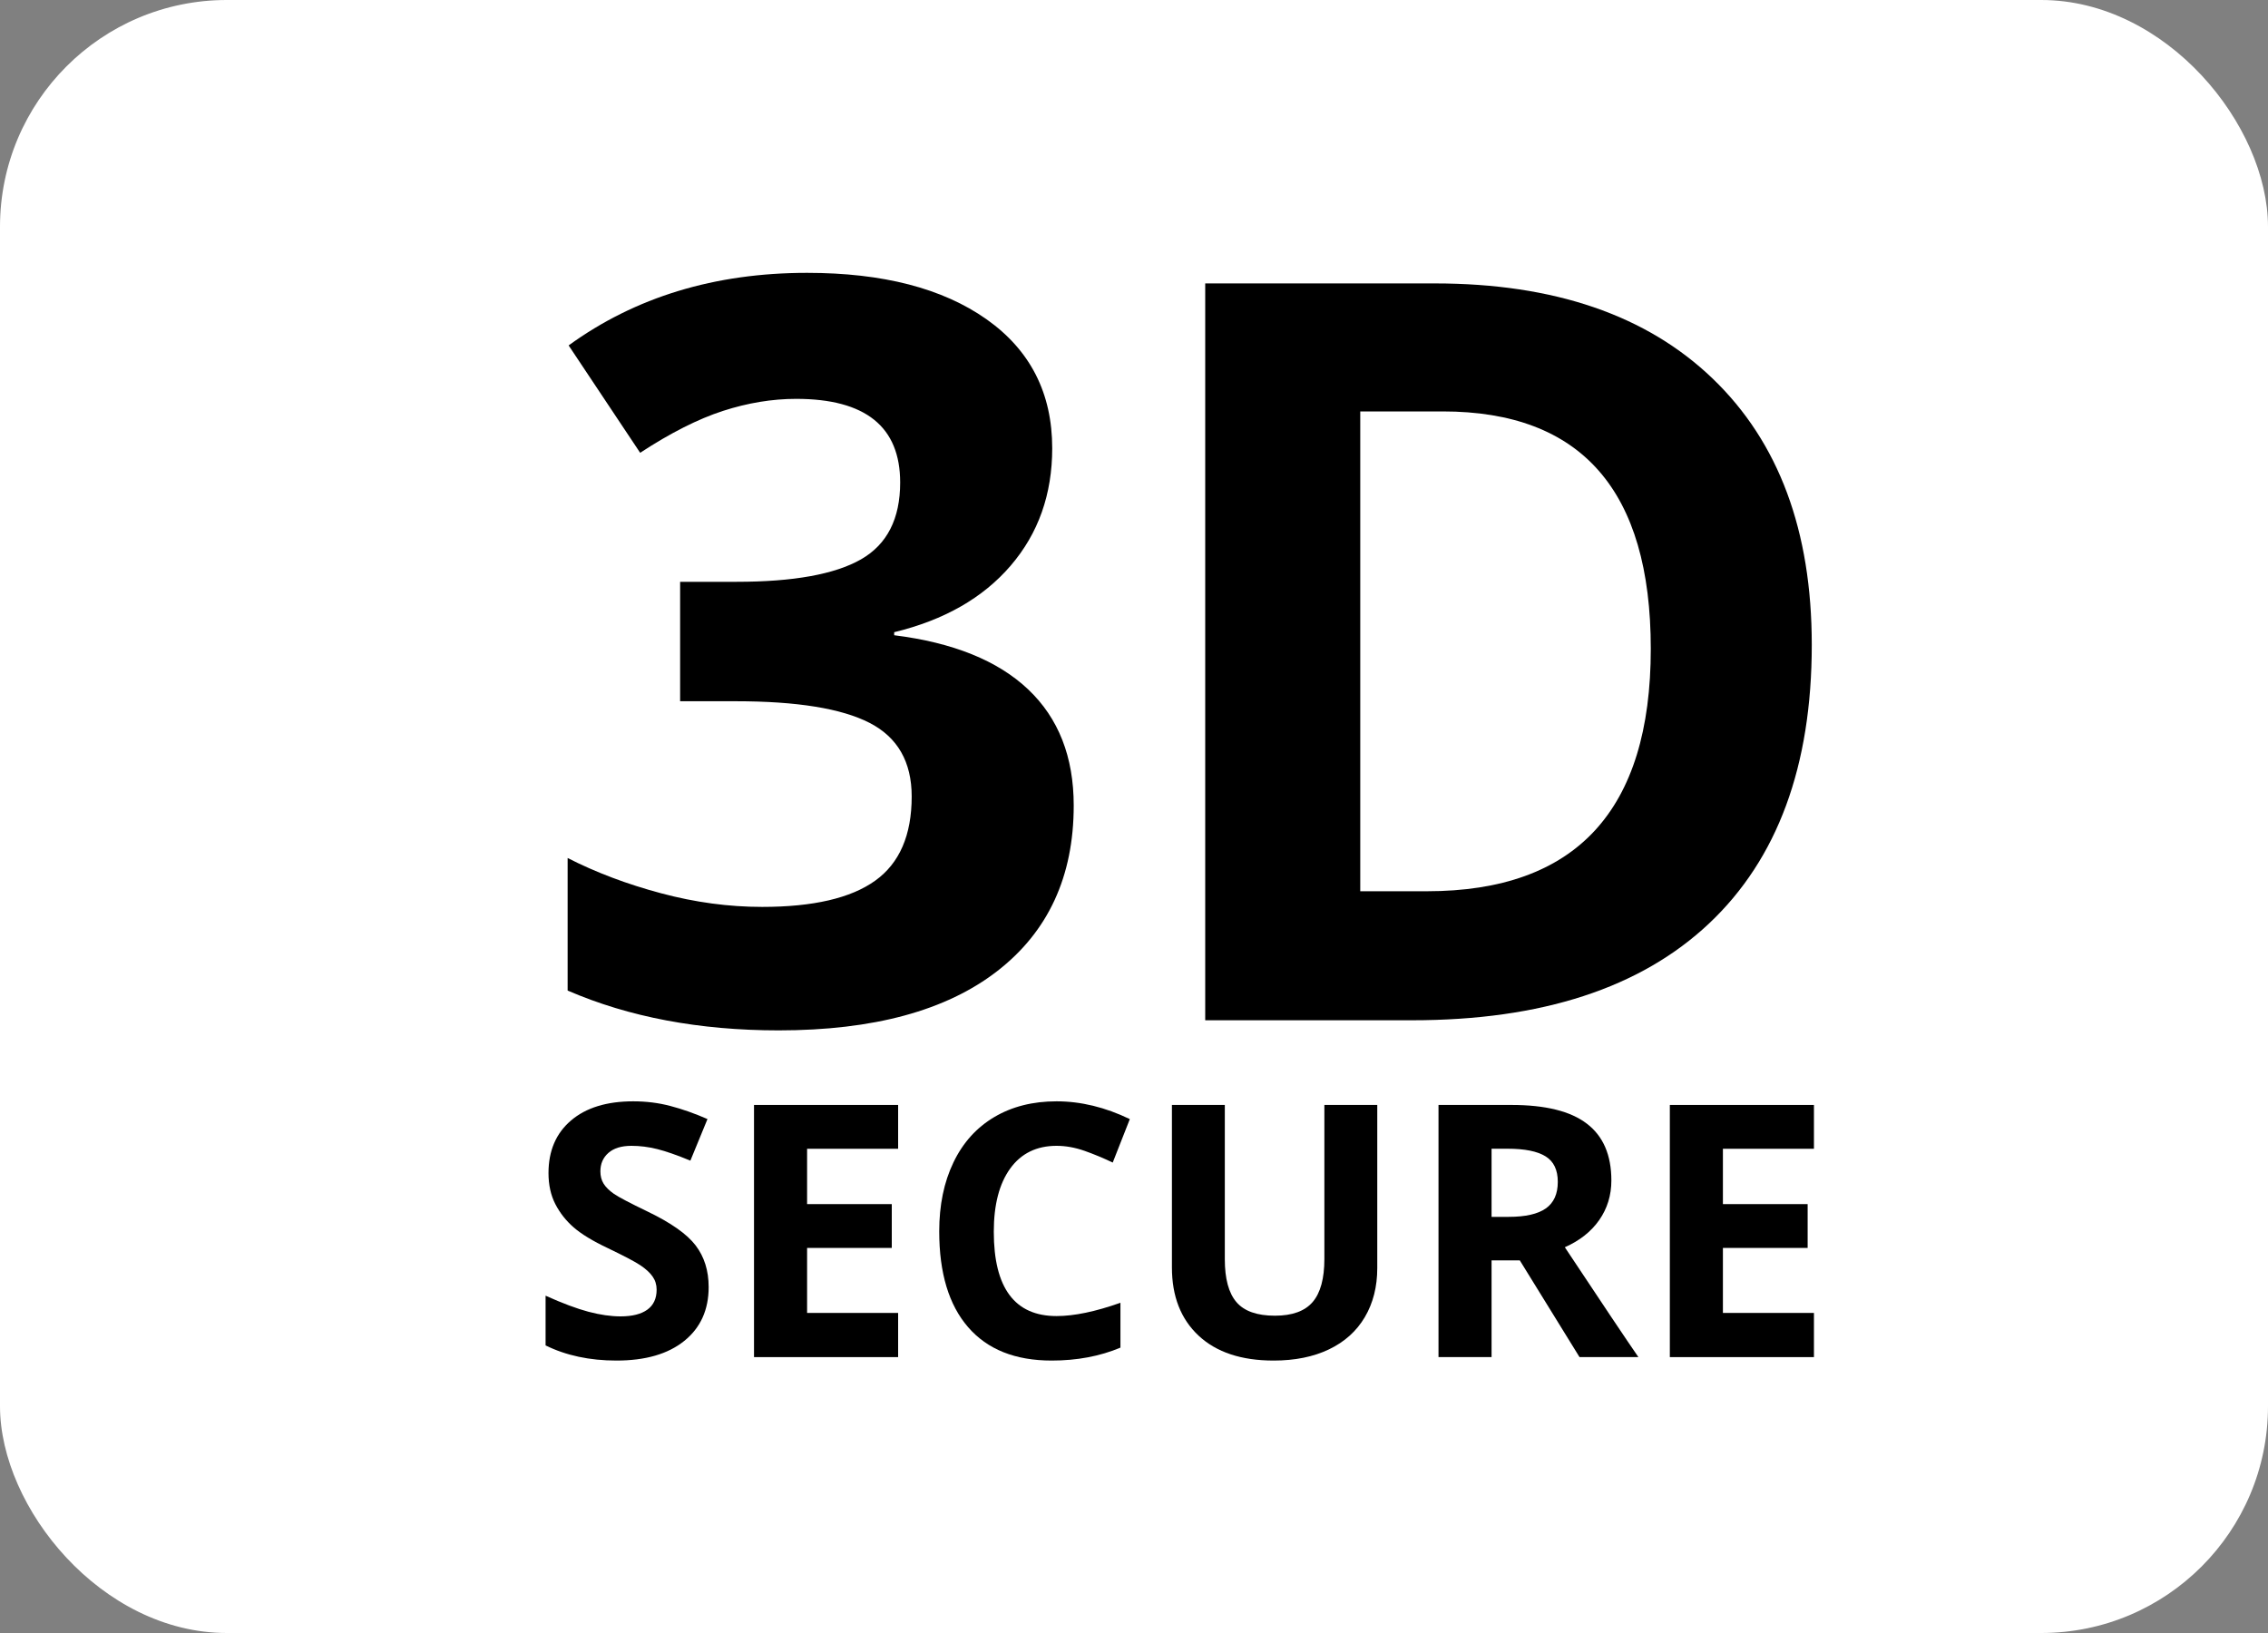
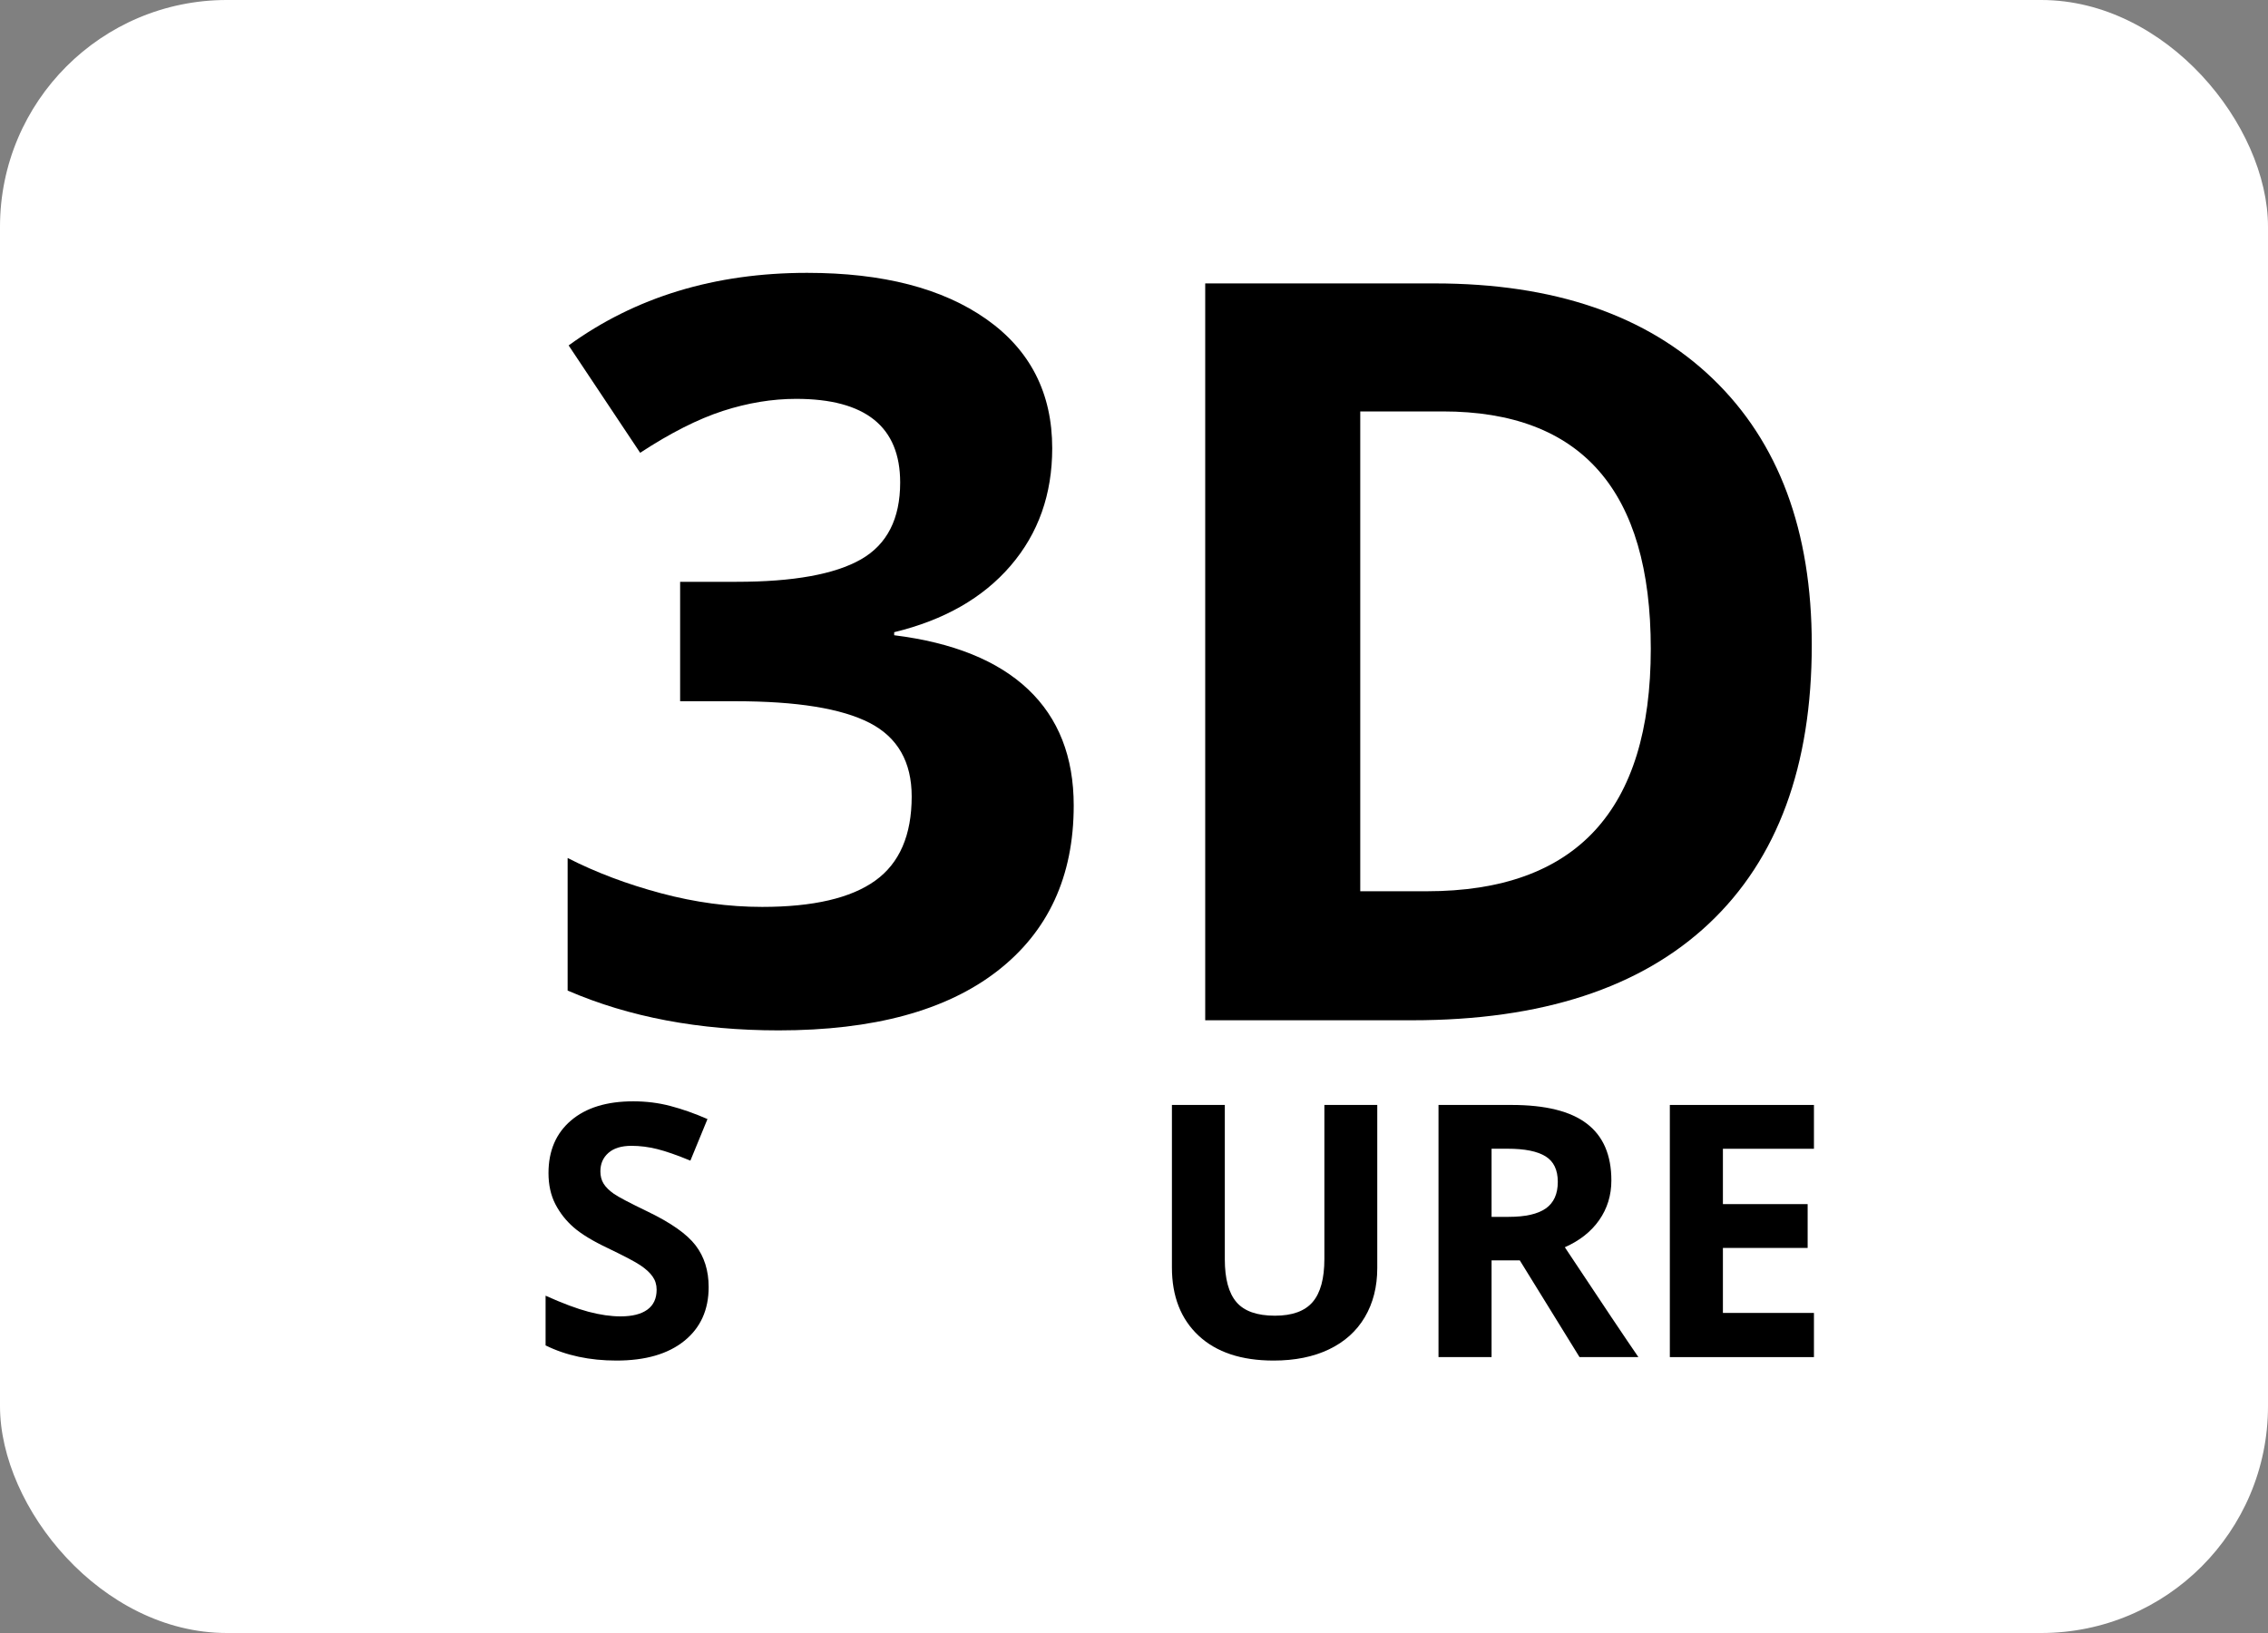
<svg xmlns="http://www.w3.org/2000/svg" width="50" height="36" viewBox="0 0 50 36" fill="none">
  <rect x="0" y="0" width="50" height="36" fill="#808080" stroke="none" />
  <rect width="50" height="36" rx="5" fill="white" />
  <path fill-rule="evenodd" clip-rule="evenodd" d="M21.984 21.409C23.108 20.539 23.671 19.322 23.671 17.759C23.671 16.685 23.336 15.832 22.667 15.198C21.998 14.565 21.014 14.166 19.713 14.004V13.937C20.815 13.67 21.671 13.181 22.281 12.47C22.892 11.759 23.197 10.896 23.197 9.882C23.197 8.667 22.713 7.719 21.747 7.037C20.78 6.356 19.463 6.015 17.794 6.015C15.759 6.015 14.006 6.548 12.536 7.615L14.113 9.982C14.781 9.544 15.389 9.237 15.937 9.059C16.484 8.882 17.023 8.793 17.552 8.793C19.081 8.793 19.845 9.408 19.845 10.637C19.845 11.437 19.557 12.002 18.98 12.332C18.403 12.661 17.489 12.826 16.24 12.826H14.994V15.459H16.218C17.571 15.459 18.555 15.619 19.173 15.937C19.79 16.256 20.099 16.797 20.099 17.559C20.099 18.411 19.831 19.03 19.294 19.415C18.757 19.8 17.927 19.993 16.803 19.993C16.067 19.993 15.326 19.893 14.576 19.693C13.826 19.493 13.139 19.234 12.514 18.915V21.837C13.867 22.423 15.417 22.715 17.166 22.715C19.254 22.715 20.859 22.28 21.984 21.409Z" fill="black" />
  <path fill-rule="evenodd" clip-rule="evenodd" d="M39.942 14.214C39.942 11.703 39.215 9.748 37.759 8.348C36.304 6.948 34.261 6.248 31.63 6.248H26.57V22.492H31.134C33.986 22.492 36.167 21.781 37.677 20.359C39.187 18.936 39.942 16.888 39.942 14.214ZM31.454 19.648H29.988V9.07H31.807C34.864 9.07 36.393 10.814 36.393 14.303C36.393 17.866 34.746 19.648 31.454 19.648Z" fill="black" />
  <path fill-rule="evenodd" clip-rule="evenodd" d="M14.277 26.709C13.887 26.521 13.639 26.391 13.535 26.319C13.431 26.246 13.355 26.172 13.307 26.094C13.259 26.017 13.236 25.926 13.236 25.823C13.236 25.655 13.295 25.52 13.413 25.416C13.531 25.312 13.701 25.26 13.922 25.26C14.108 25.26 14.297 25.284 14.49 25.332C14.682 25.38 14.926 25.465 15.22 25.587L15.597 24.67C15.313 24.546 15.041 24.45 14.78 24.382C14.52 24.313 14.247 24.279 13.96 24.279C13.376 24.279 12.919 24.42 12.589 24.701C12.258 24.983 12.092 25.369 12.092 25.861C12.092 26.122 12.143 26.35 12.243 26.545C12.344 26.74 12.479 26.912 12.647 27.058C12.816 27.205 13.068 27.359 13.405 27.518C13.765 27.691 14.003 27.816 14.12 27.895C14.237 27.974 14.326 28.055 14.386 28.14C14.446 28.225 14.476 28.322 14.476 28.431C14.476 28.626 14.408 28.773 14.271 28.872C14.134 28.971 13.937 29.02 13.68 29.02C13.467 29.02 13.231 28.986 12.973 28.918C12.715 28.849 12.4 28.732 12.028 28.564V29.66C12.48 29.883 13.001 29.994 13.59 29.994C14.229 29.994 14.727 29.85 15.085 29.561C15.444 29.272 15.623 28.876 15.623 28.374C15.623 28.012 15.527 27.706 15.336 27.456C15.146 27.206 14.792 26.957 14.277 26.709Z" fill="black" />
-   <path fill-rule="evenodd" clip-rule="evenodd" d="M16.623 29.918H19.8V28.944H17.793V27.511H19.66V26.545H17.793V25.325H19.8V24.359H16.623V29.918Z" fill="black" />
-   <path fill-rule="evenodd" clip-rule="evenodd" d="M23.293 25.26C23.494 25.26 23.699 25.297 23.908 25.37C24.117 25.444 24.324 25.53 24.531 25.629L24.908 24.671C24.367 24.41 23.829 24.279 23.293 24.279C22.767 24.279 22.309 24.395 21.918 24.627C21.527 24.859 21.227 25.192 21.019 25.627C20.81 26.062 20.706 26.568 20.706 27.146C20.706 28.064 20.918 28.768 21.343 29.258C21.768 29.749 22.382 29.994 23.184 29.994C23.743 29.994 24.248 29.899 24.701 29.709V28.72C24.15 28.915 23.681 29.013 23.293 29.013C22.37 29.013 21.909 28.393 21.909 27.154C21.909 26.558 22.03 26.094 22.271 25.76C22.512 25.427 22.853 25.26 23.293 25.26Z" fill="black" />
  <path fill-rule="evenodd" clip-rule="evenodd" d="M29.197 27.755C29.197 28.186 29.111 28.502 28.939 28.703C28.767 28.904 28.489 29.005 28.107 29.005C27.712 29.005 27.429 28.905 27.258 28.705C27.087 28.505 27.002 28.19 27.002 27.762V24.359H25.836V27.941C25.836 28.577 26.032 29.078 26.424 29.445C26.817 29.811 27.367 29.994 28.077 29.994C28.547 29.994 28.954 29.912 29.299 29.747C29.643 29.582 29.907 29.345 30.089 29.036C30.271 28.727 30.363 28.367 30.363 27.956V24.359H29.197V27.755Z" fill="black" />
  <path fill-rule="evenodd" clip-rule="evenodd" d="M35.256 26.897C35.434 26.642 35.524 26.351 35.524 26.024C35.524 25.464 35.344 25.047 34.984 24.772C34.624 24.496 34.07 24.359 33.321 24.359H31.713V29.918H32.883V27.785H33.505L34.822 29.918H36.12C35.868 29.553 35.327 28.746 34.498 27.496C34.825 27.351 35.077 27.152 35.256 26.897ZM34.079 26.64C33.903 26.764 33.63 26.826 33.26 26.826H32.883V25.324H33.237C33.615 25.324 33.893 25.38 34.073 25.492C34.253 25.603 34.343 25.791 34.343 26.055C34.343 26.321 34.255 26.516 34.079 26.64Z" fill="black" />
  <path fill-rule="evenodd" clip-rule="evenodd" d="M39.99 25.325V24.359H36.813V29.918H39.99V28.944H37.983V27.511H39.851V26.545H37.983V25.325H39.99Z" fill="black" />
</svg>